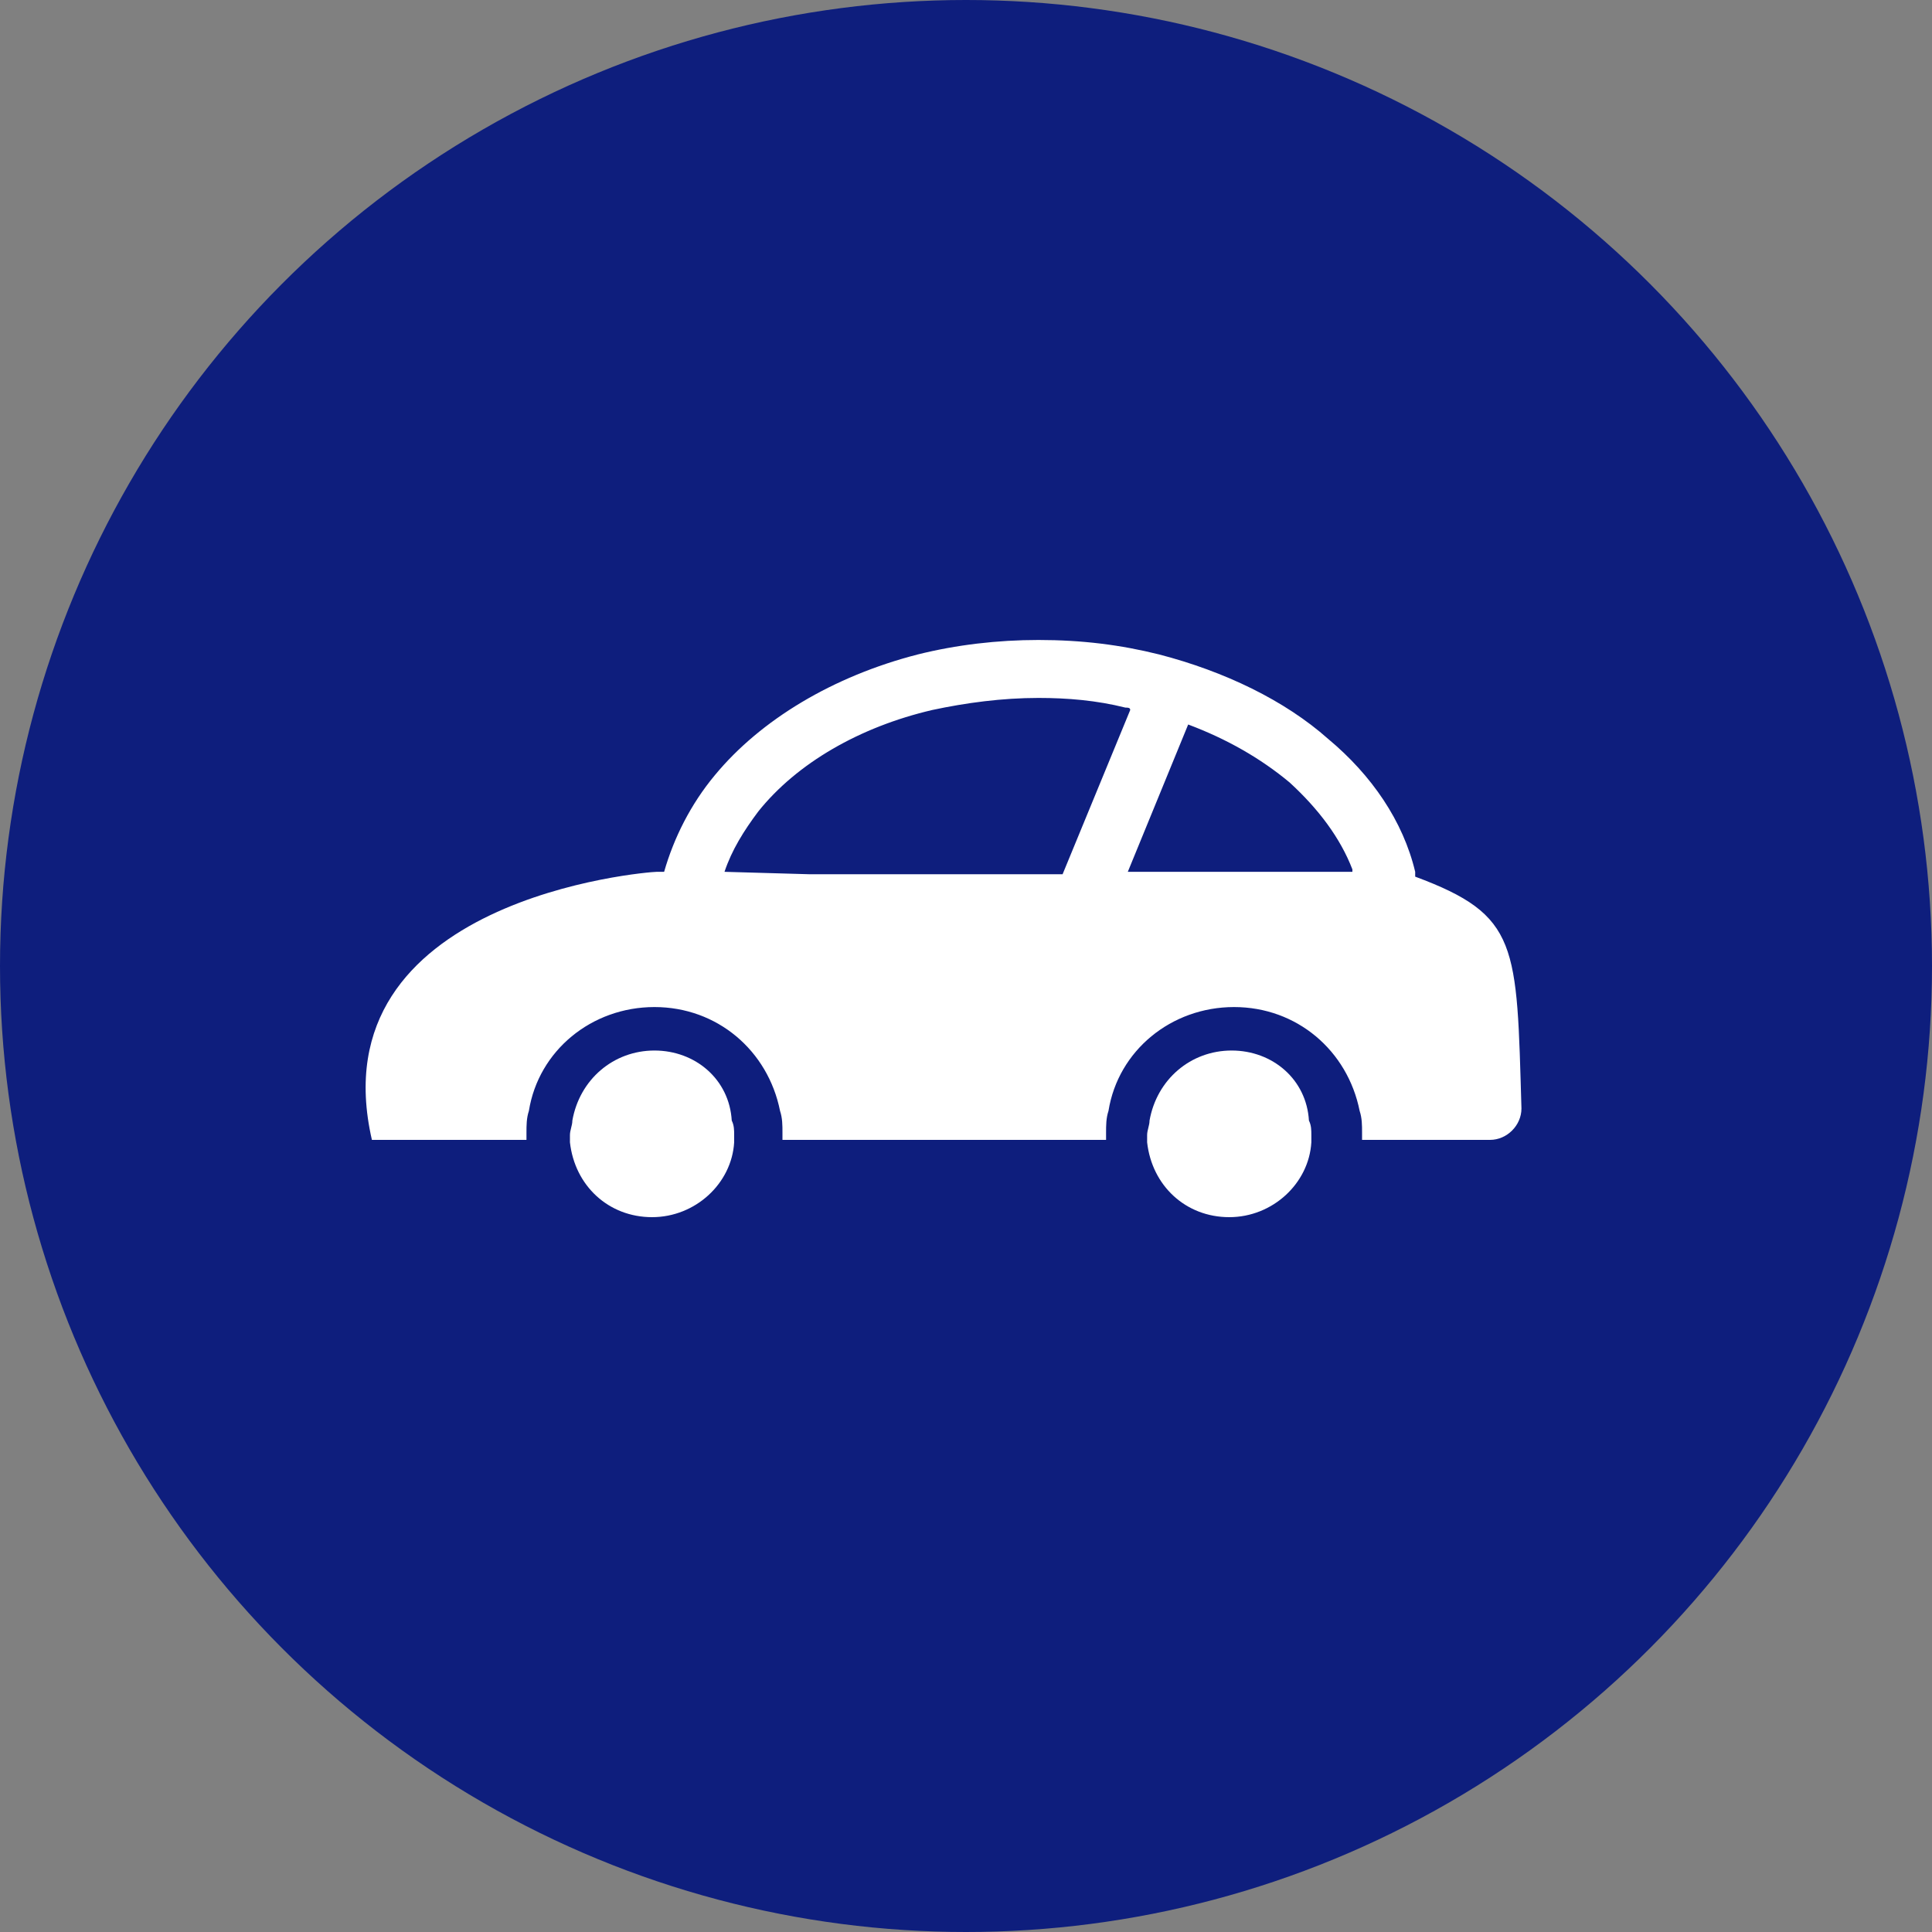
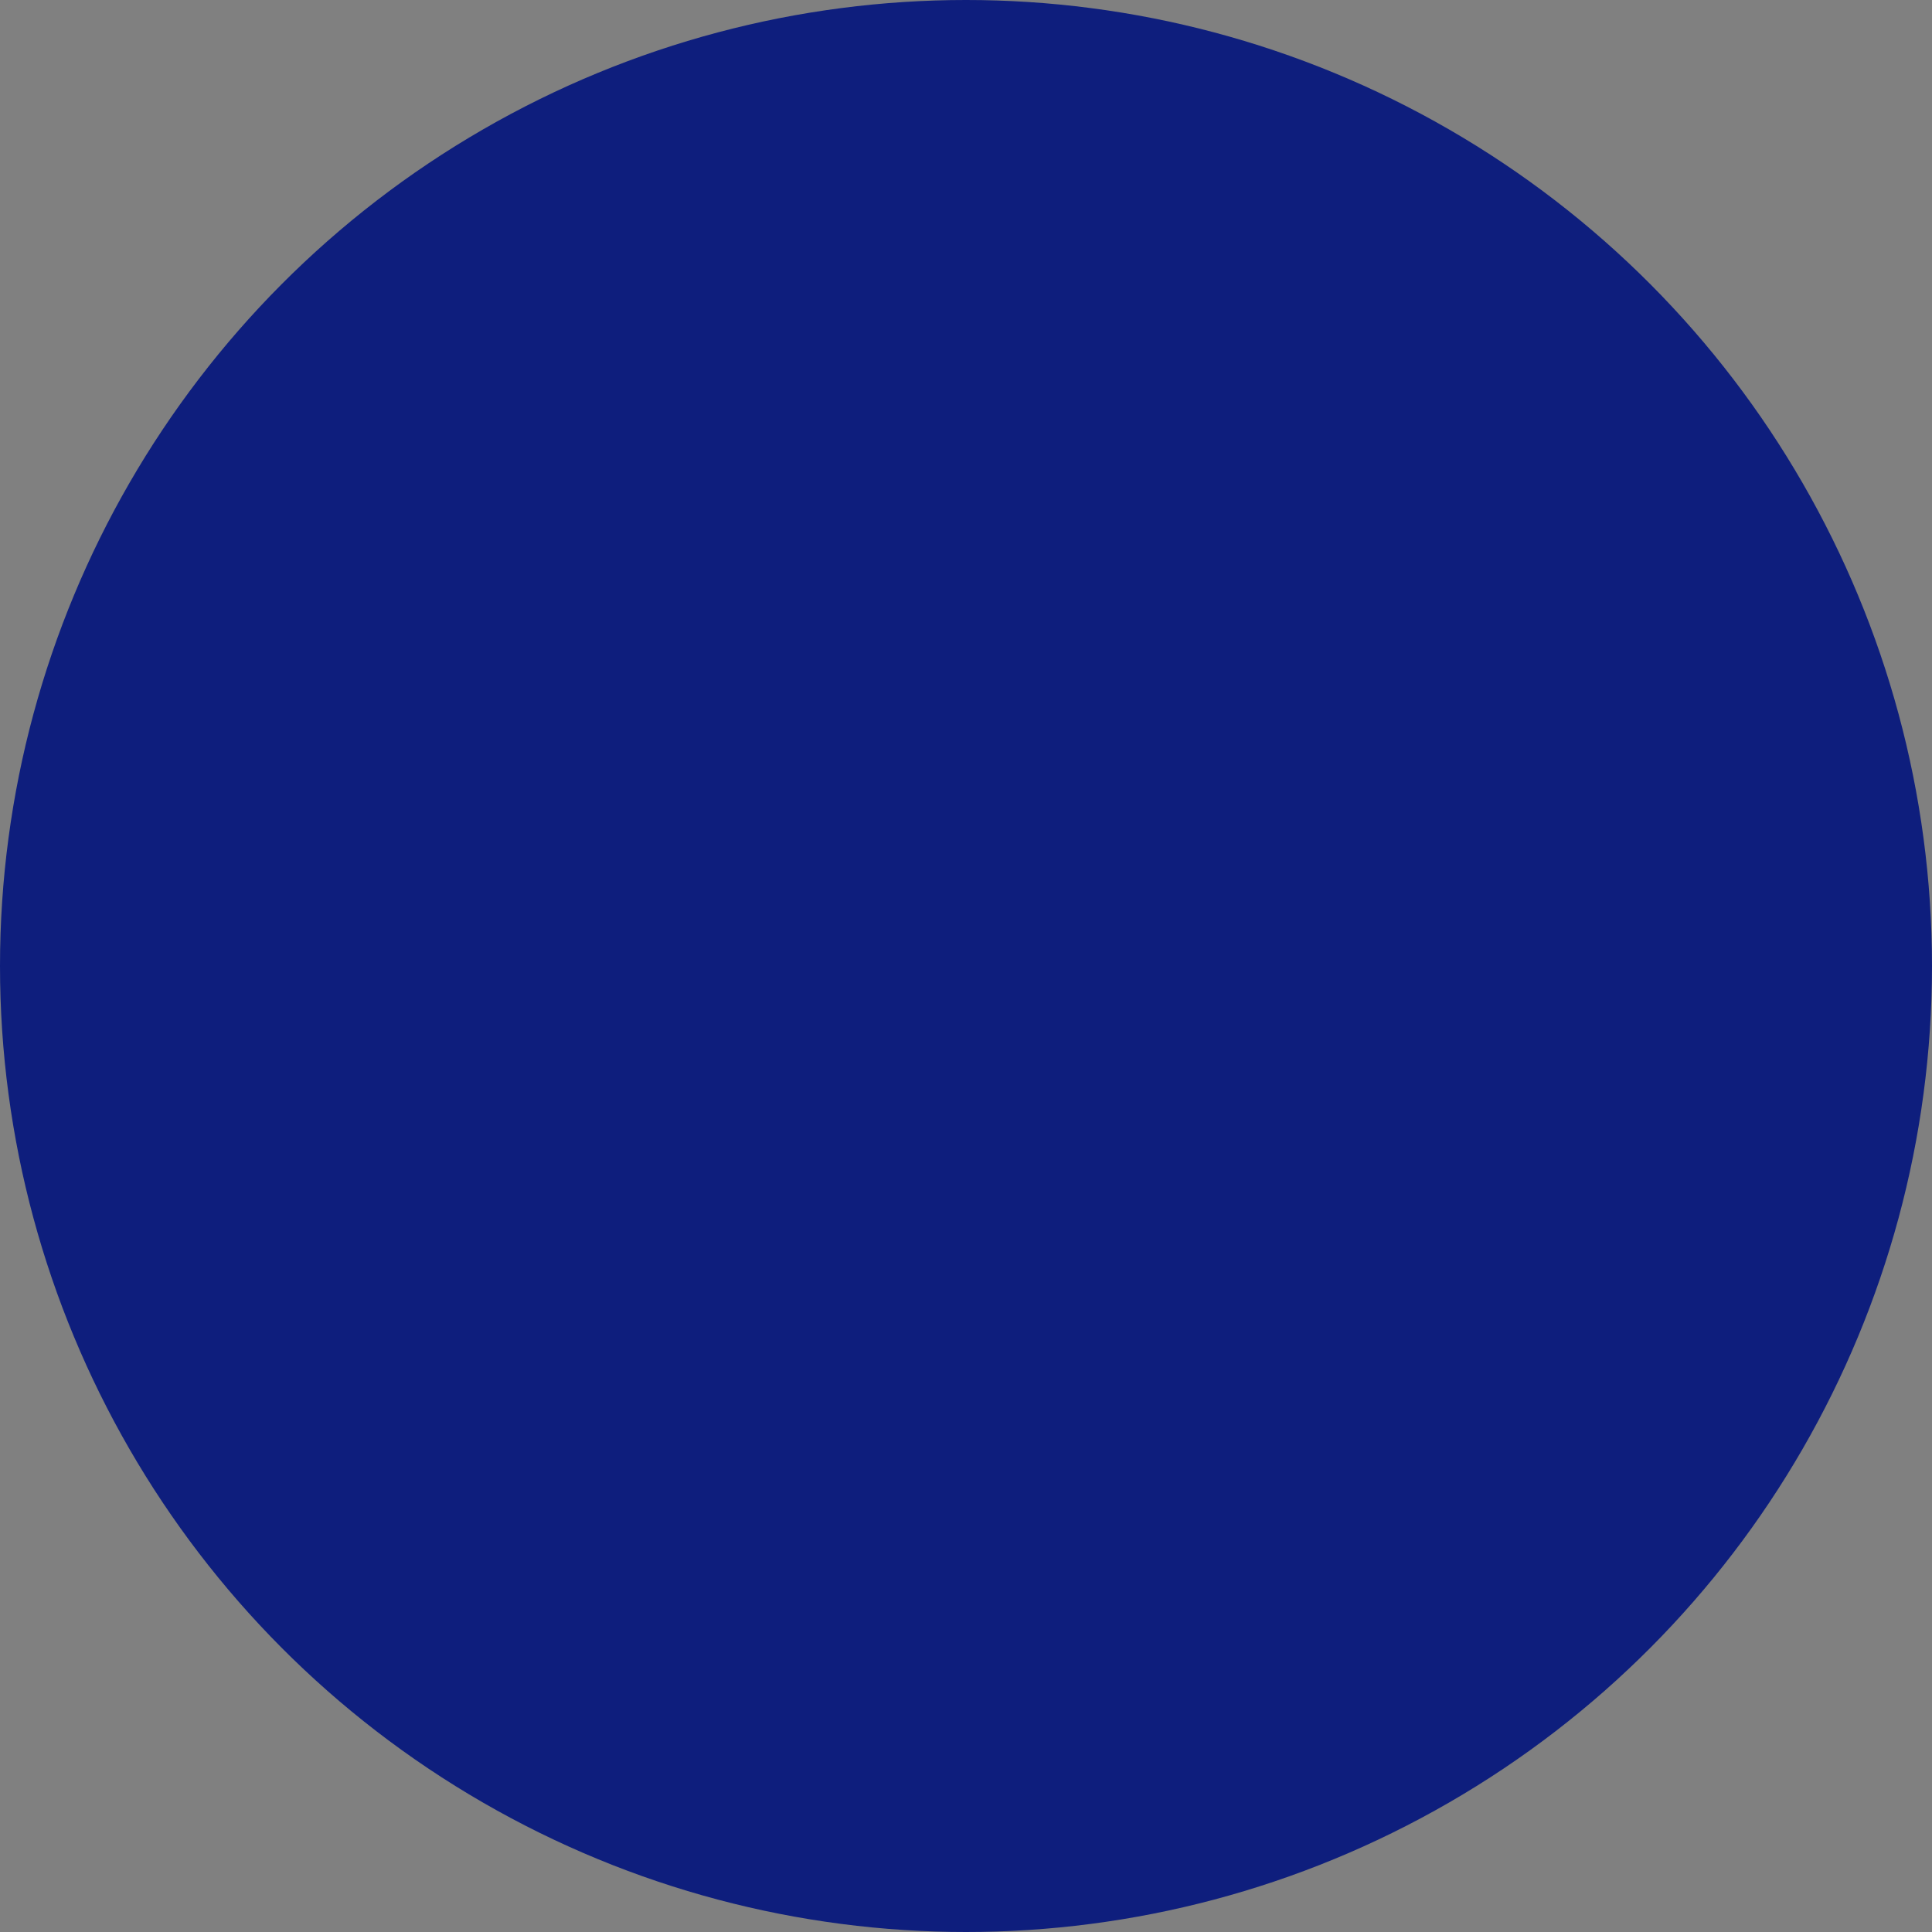
<svg xmlns="http://www.w3.org/2000/svg" version="1.1" id="_x32_" x="0px" y="0px" viewBox="0 0 80 80" style="enable-background:new 0 0 80 80;" xml:space="preserve" width="80" height="80" preserveAspectRatio="xMinYMid">
  <rect x="0" y="0" width="80" height="80" fill="#808080" stroke="none" />
  <style type="text/css">
	.st0{fill:#0E1E7D;}
	.st1{fill:#FFFFFF;}
</style>
  <circle class="st0" cx="40" cy="40" r="40" />
  <g>
-     <path class="st1" d="M58.6,36.3c0-0.1,0-0.1,0-0.2c-0.5-2.1-1.8-4-3.6-5.5c-1.8-1.6-4.3-2.8-7-3.5c-1.6-0.4-3.2-0.6-5-0.6   c-1.7,0-3.4,0.2-5,0.6c-3.5,0.9-6.5,2.7-8.4,5c-1,1.2-1.7,2.6-2.1,4h-0.3c-0.4,0-14.1,1.1-11.8,11.1h6.4c0-0.1,0-0.2,0-0.3   c0-0.3,0-0.6,0.1-0.9c0.4-2.5,2.6-4.3,5.2-4.3s4.7,1.8,5.2,4.3c0.1,0.3,0.1,0.6,0.1,0.9c0,0.1,0,0.2,0,0.3c0,0,0,0,0,0h0   c0,0,0,0,0,0h13.4c0-0.1,0-0.2,0-0.3c0-0.3,0-0.6,0.1-0.9c0.4-2.5,2.6-4.3,5.2-4.3c2.6,0,4.7,1.8,5.2,4.3c0.1,0.3,0.1,0.6,0.1,0.9   c0,0.1,0,0.2,0,0.3c0,0,0,0,0,0h0c0,0,0,0,0,0h5.3c0.7,0,1.3-0.6,1.3-1.3C62.8,39.1,62.9,37.9,58.6,36.3z M30,36.1   c0.3-0.9,0.8-1.7,1.4-2.5c1.6-2,4.2-3.5,7.2-4.2c1.4-0.3,2.9-0.5,4.4-0.5c1.2,0,2.4,0.1,3.6,0.4c0.1,0,0.2,0,0.2,0.1l-2.8,6.8H33.5   L30,36.1z M46.7,36.1l2.5-6.1c1.6,0.6,3,1.4,4.2,2.4c1.2,1.1,2.1,2.3,2.6,3.6c0,0,0,0.1,0,0.1h-6.8L46.7,36.1z" />
-     <path class="st1" d="M27.1,43.5c-1.7,0-3.1,1.2-3.4,2.9c0,0.2-0.1,0.4-0.1,0.6c0,0.1,0,0.2,0,0.3c0.2,1.8,1.6,3.1,3.4,3.1   c1.8,0,3.3-1.4,3.4-3.1c0-0.1,0-0.2,0-0.3c0-0.2,0-0.4-0.1-0.6C30.2,44.7,28.8,43.5,27.1,43.5z" />
-     <path class="st1" d="M51,43.5c-1.7,0-3.1,1.2-3.4,2.9c0,0.2-0.1,0.4-0.1,0.6c0,0.1,0,0.2,0,0.3c0.2,1.8,1.6,3.1,3.4,3.1   s3.3-1.4,3.4-3.1c0-0.1,0-0.2,0-0.3c0-0.2,0-0.4-0.1-0.6C54.1,44.7,52.7,43.5,51,43.5z" />
-   </g>
+     </g>
</svg>